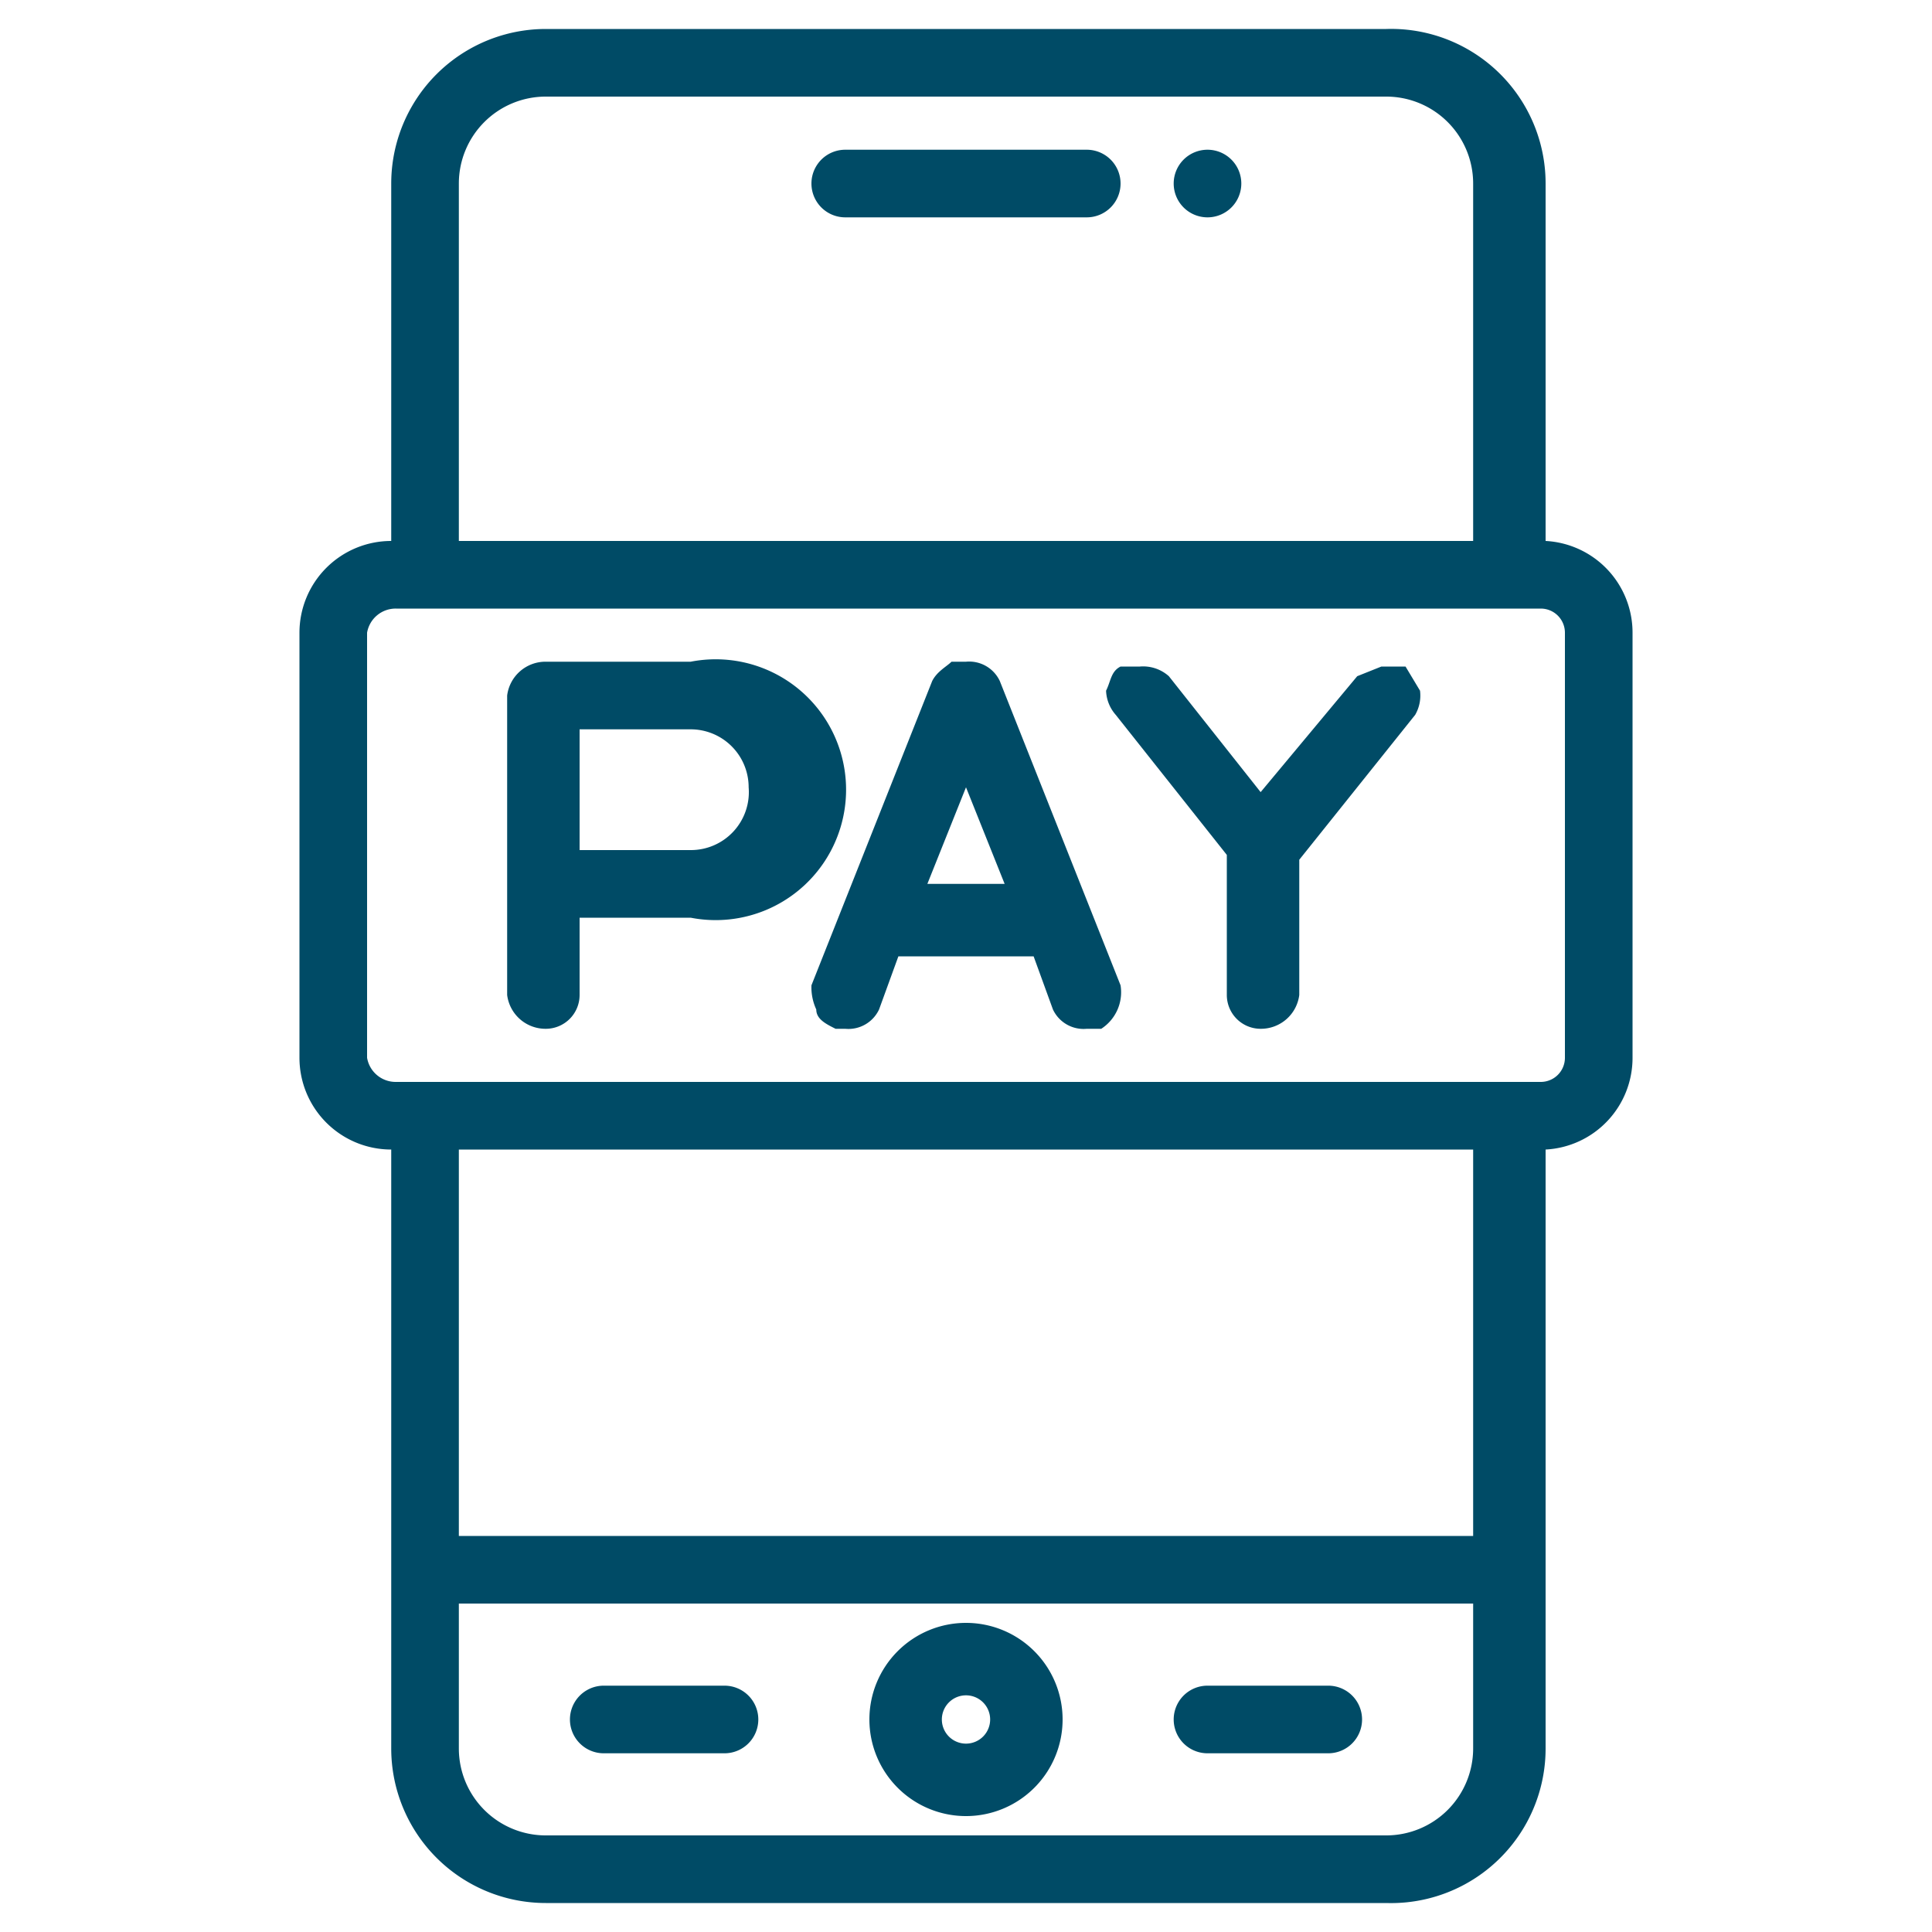
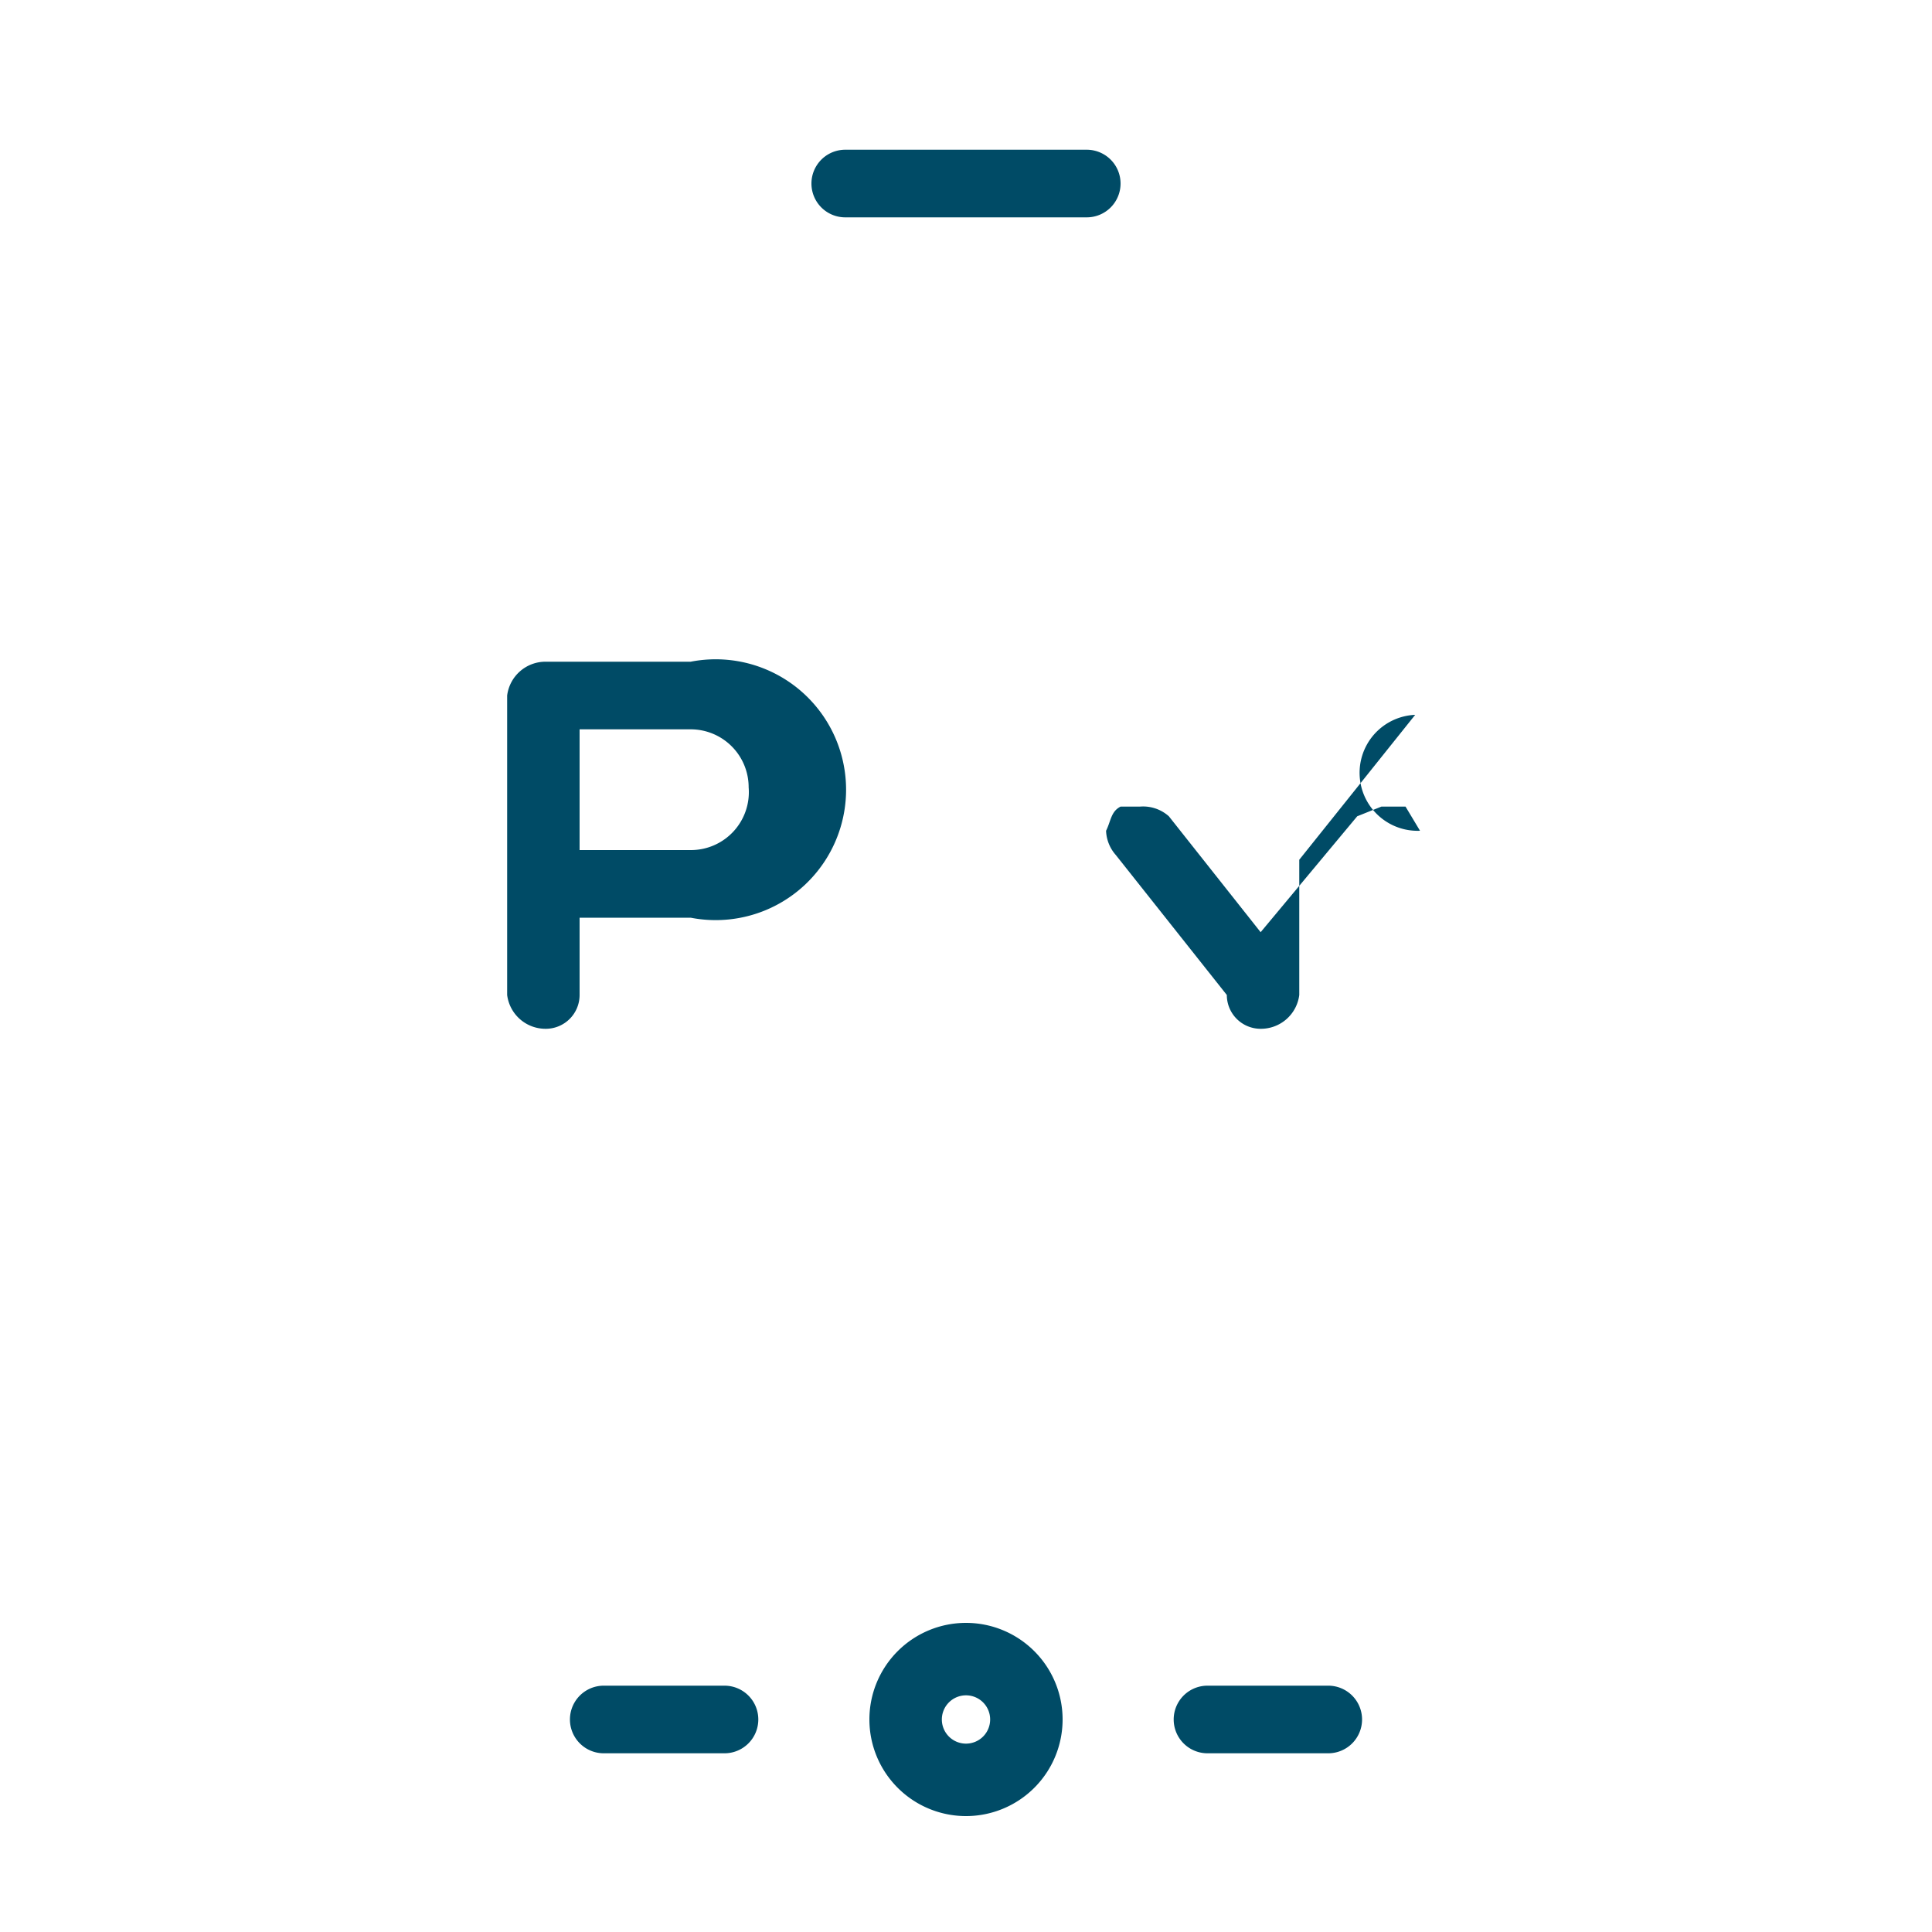
<svg xmlns="http://www.w3.org/2000/svg" viewBox="0 0 40 40">
-   <path d="M32,11.2V3.8A3.2,3.2,0,0,0,28.7.6H11.3A3.2,3.2,0,0,0,8.1,3.8v7.4a1.9,1.9,0,0,0-1.9,1.9v8.8a1.9,1.9,0,0,0,1.9,1.9V36.2a3.2,3.2,0,0,0,3.2,3.2H28.7A3.2,3.2,0,0,0,32,36.2V23.8a1.9,1.9,0,0,0,1.8-1.9V13.1A1.9,1.9,0,0,0,32,11.2ZM9.5,3.8A1.8,1.8,0,0,1,11.3,2H28.7a1.8,1.8,0,0,1,1.8,1.8v7.4H9.5Zm21,32.4A1.8,1.8,0,0,1,28.7,38H11.3a1.8,1.8,0,0,1-1.8-1.8v-3h21Zm0-4.4H9.5v-8h21Zm1.9-9.9a.5.5,0,0,1-.5.5H8.2a.6.6,0,0,1-.6-.5V13.1a.6.6,0,0,1,.6-.5H31.9a.5.5,0,0,1,.5.5Z" style="fill:#004b66" />
  <path d="M20,33.6a2,2,0,1,0,2,2A2,2,0,0,0,20,33.6Zm0,2.5a.5.5,0,1,1,.5-.5A.5.5,0,0,1,20,36.1Z" style="fill:#004b66" />
  <path d="M28.2,35.6a.7.7,0,0,1-.7.7H25a.7.7,0,1,1,0-1.4h2.5A.7.7,0,0,1,28.2,35.6Z" style="fill:#004b66" />
  <path d="M15.7,35.6a.7.7,0,0,1-.7.7H12.5a.7.7,0,1,1,0-1.4H15A.7.7,0,0,1,15.7,35.6Z" style="fill:#004b66" />
  <path d="M23.2,3.8a.7.7,0,0,1-.7.7h-5a.7.7,0,1,1,0-1.4h5A.7.7,0,0,1,23.2,3.8Z" style="fill:#004b66" />
-   <path d="M25.7,3.8a.7.7,0,1,1-.7-.7A.7.7,0,0,1,25.7,3.8Z" style="fill:#004b66" />
  <path d="M14.3,13.7h-3a.8.8,0,0,0-.8.7v6.2a.8.8,0,0,0,.8.7.7.7,0,0,0,.7-.7V19h2.3a2.7,2.7,0,1,0,0-5.3Zm0,3.9H12V15.1h2.3a1.2,1.2,0,0,1,1.2,1.2A1.2,1.2,0,0,1,14.3,17.6Z" style="fill:#004b66" />
-   <path d="M29.3,14.8l-2.4,3v2.8a.8.8,0,0,1-.8.7.7.7,0,0,1-.7-.7V17.7l-2.3-2.9a.8.8,0,0,1-.2-.5c.1-.2.1-.4.3-.5h.4a.8.8,0,0,1,.6.2l1.9,2.4,2-2.4.5-.2h.5l.3.5A.8.8,0,0,1,29.3,14.8Z" style="fill:#004b66" />
-   <path d="M23.2,20.4l-2.5-6.3a.7.7,0,0,0-.7-.4h-.3c-.1.1-.3.2-.4.4l-2.5,6.3a1.1,1.1,0,0,0,.1.5c0,.2.2.3.4.4h.2a.7.7,0,0,0,.7-.4l.4-1.1h2.8l.4,1.1a.7.7,0,0,0,.7.4h.3A.9.9,0,0,0,23.2,20.4Zm-4-2.1.8-2,.8,2Z" style="fill:#004b66" />
+   <path d="M29.3,14.8l-2.4,3v2.8a.8.8,0,0,1-.8.7.7.7,0,0,1-.7-.7l-2.3-2.9a.8.8,0,0,1-.2-.5c.1-.2.1-.4.3-.5h.4a.8.8,0,0,1,.6.2l1.9,2.4,2-2.4.5-.2h.5l.3.5A.8.8,0,0,1,29.3,14.8Z" style="fill:#004b66" />
</svg>